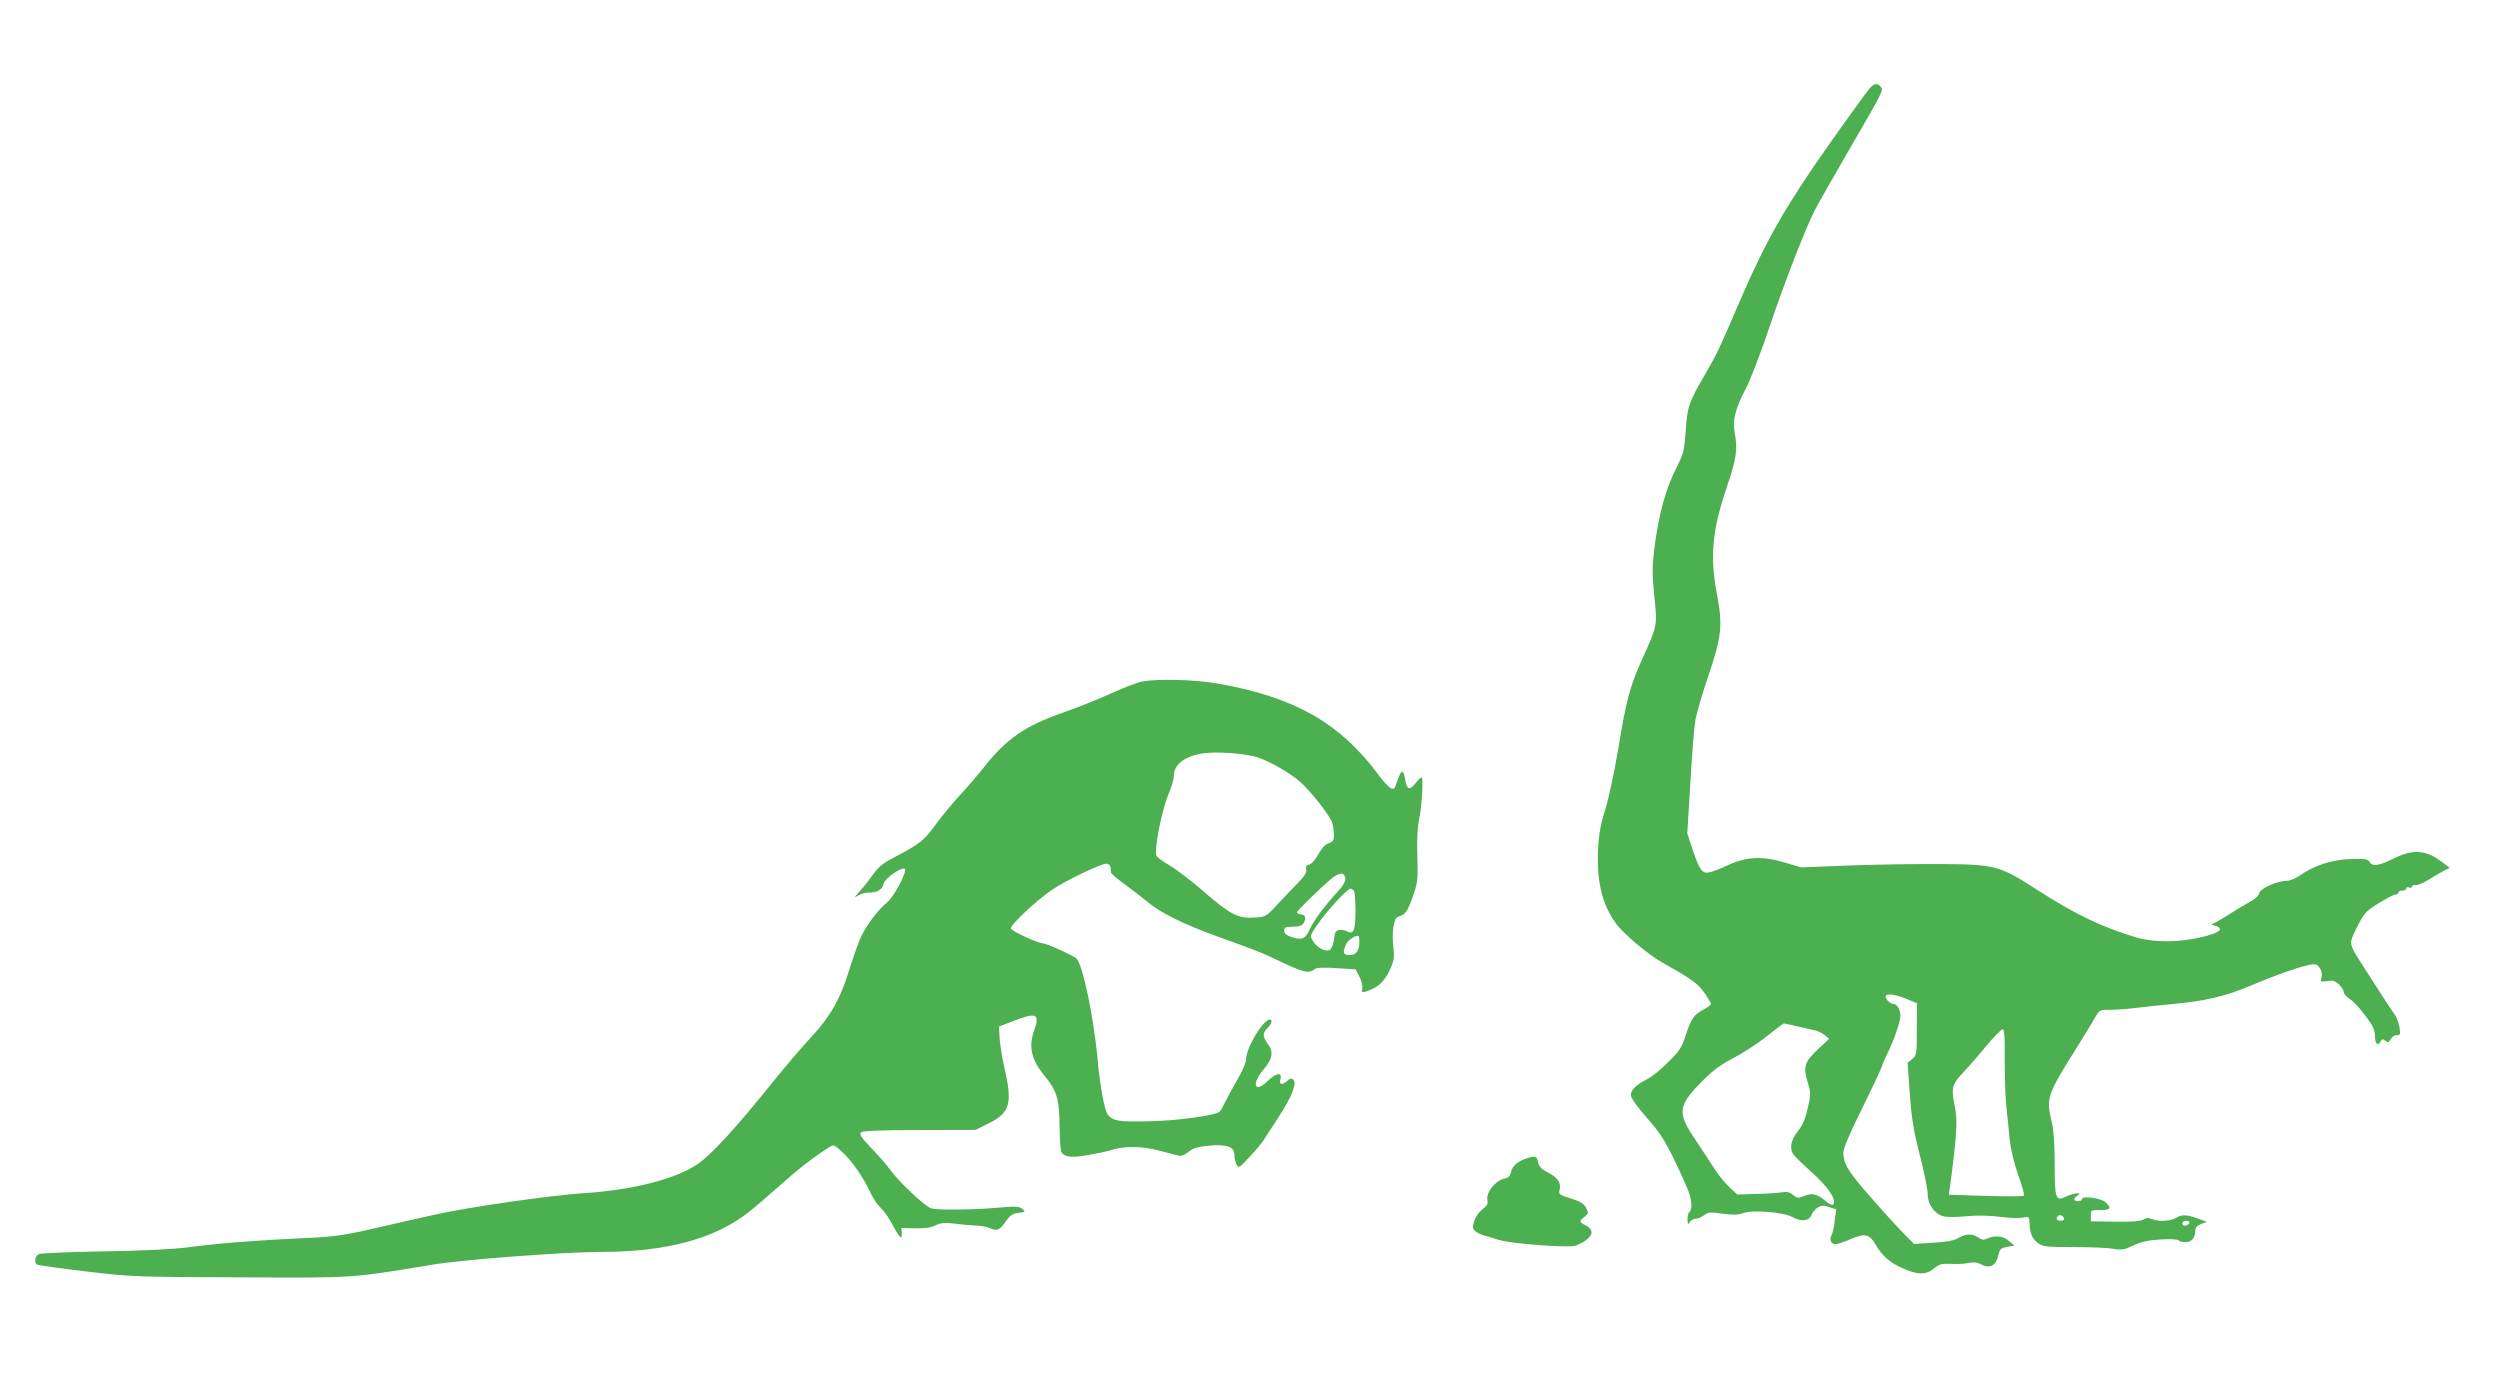
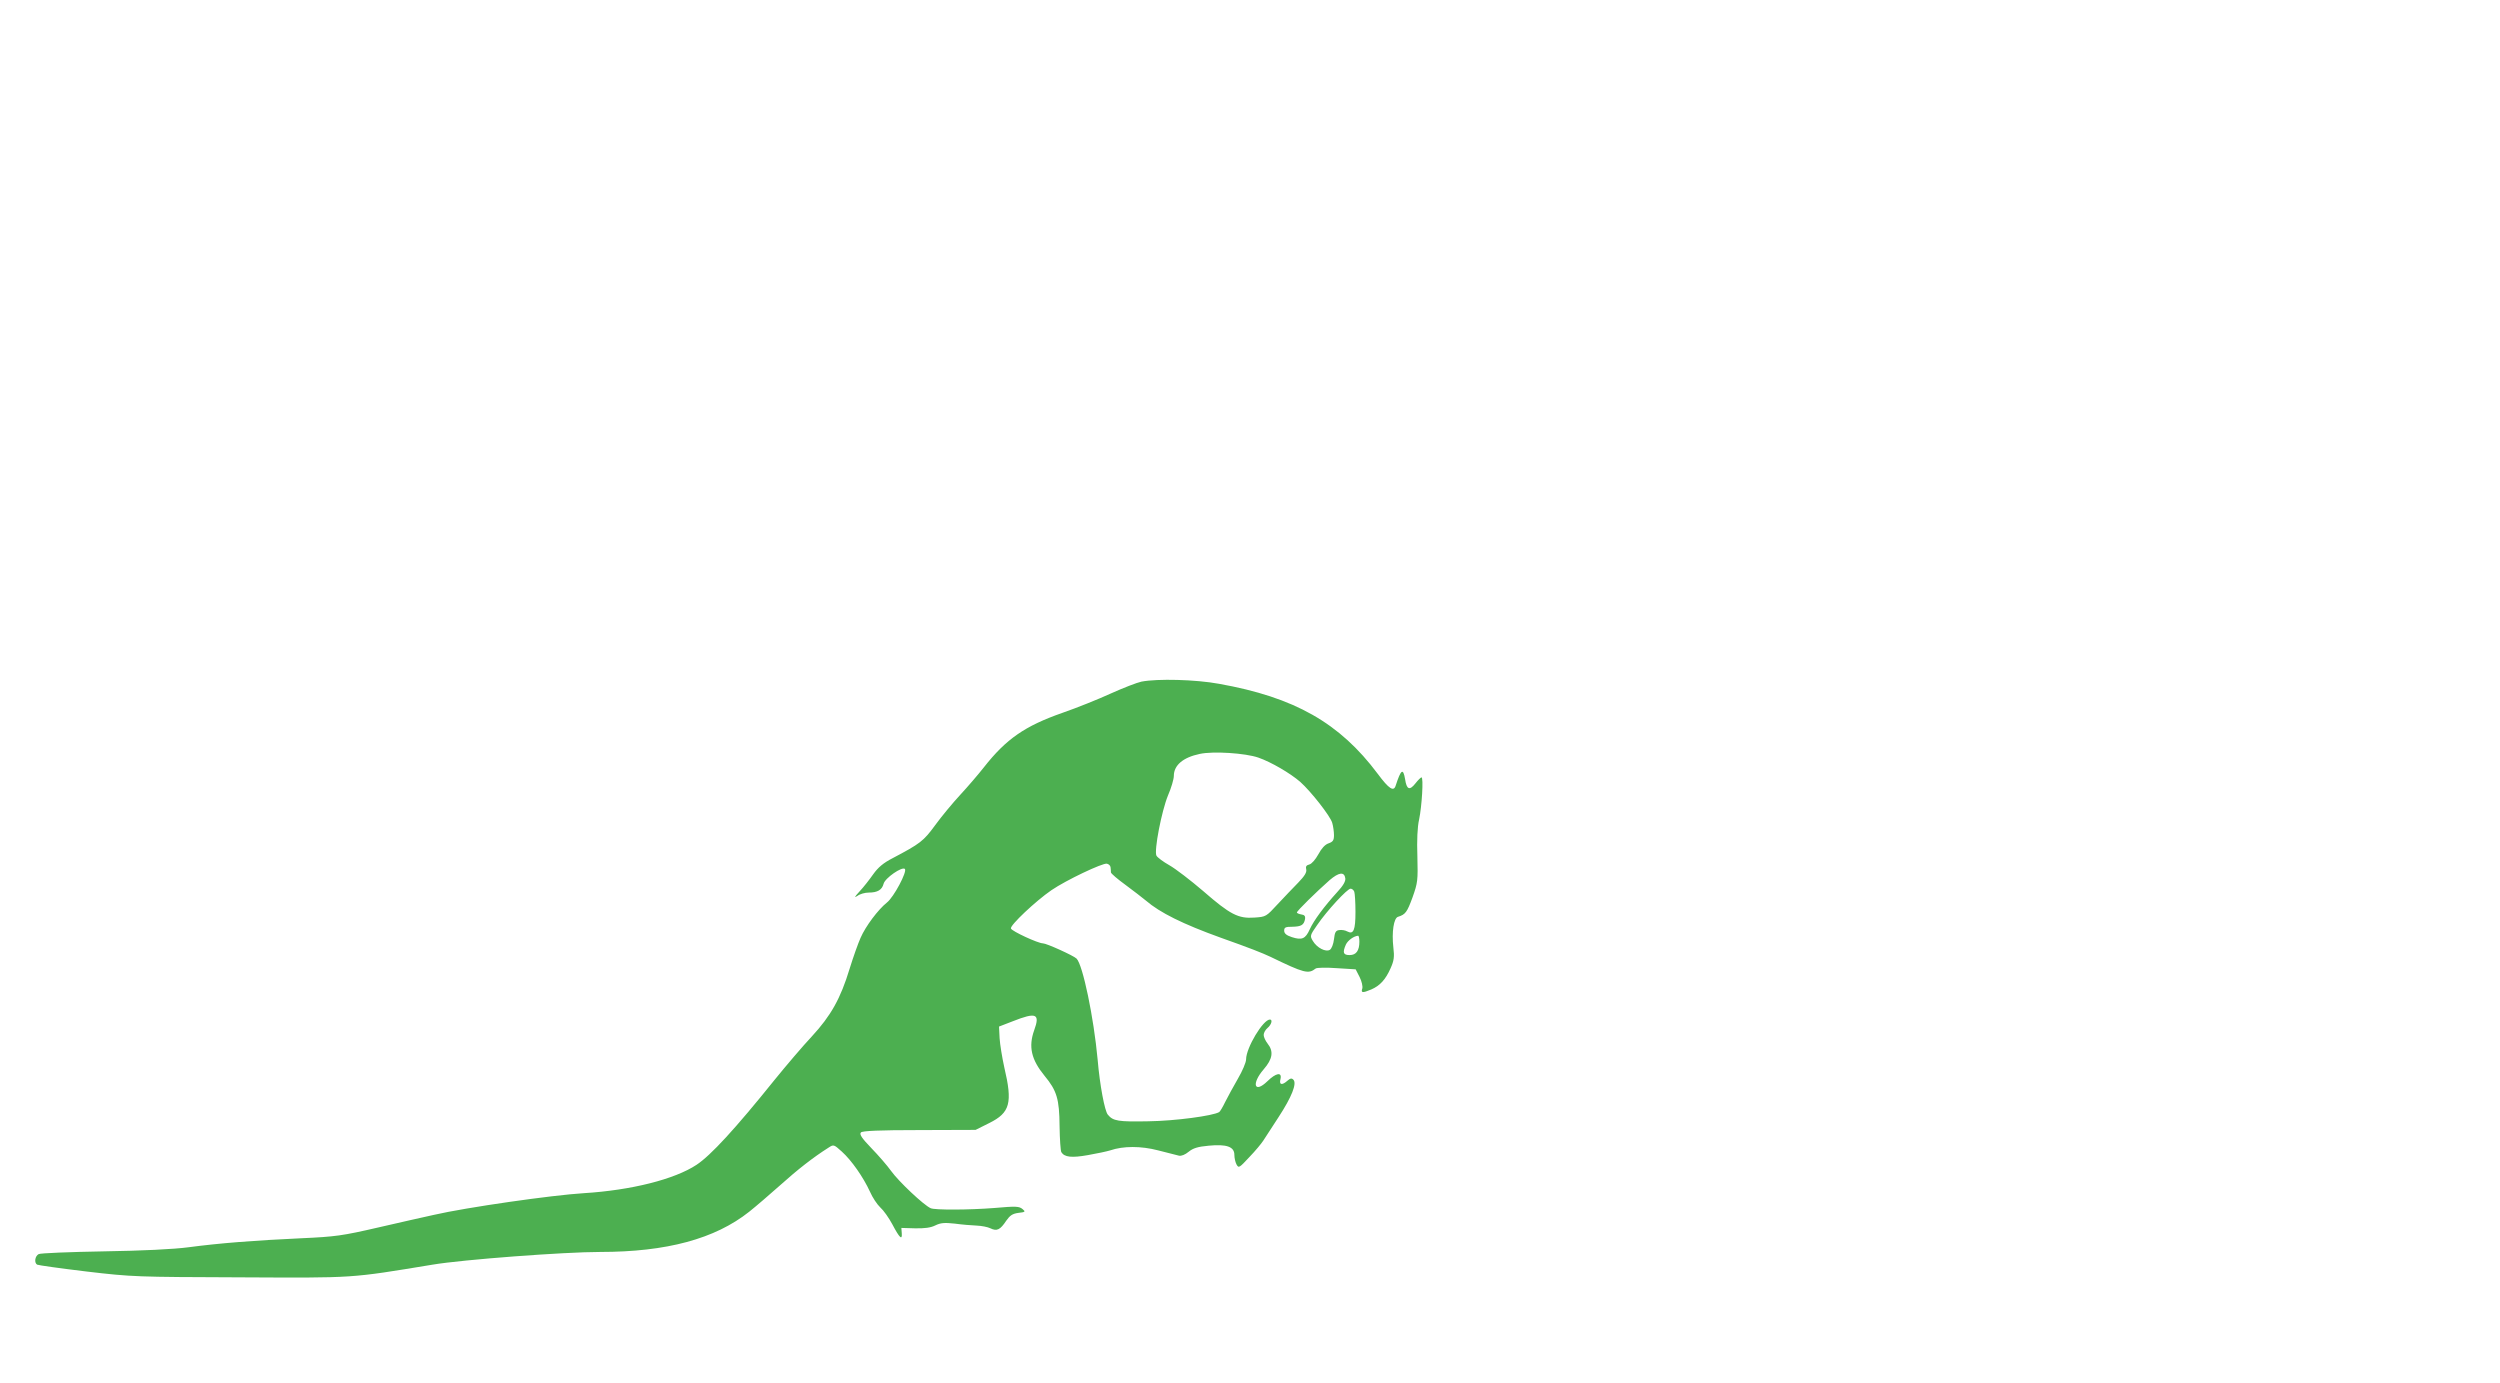
<svg xmlns="http://www.w3.org/2000/svg" version="1.0" width="1280pt" height="708pt" viewBox="0 0 1280 708" preserveAspectRatio="xMidYMid meet">
  <g transform="translate(0,708) scale(0.1,-0.1)" fill="#4caf50" stroke="none">
-     <path d="M9573 6628 c-12 -13 -107 -144 -212 -293 -215 -304 -320 -489 -446 -780 -118 -274 -122 -283 -184 -390 -84 -144 -92 -166 -100 -290 -7 -98 -11 -117 -43 -180 -61 -119 -96 -249 -119 -433 -10 -83 -10 -126 1 -233 16 -152 15 -153 -58 -315 -66 -144 -85 -214 -127 -471 -20 -116 -49 -256 -67 -310 -23 -75 -32 -123 -36 -203 -7 -165 20 -278 91 -377 35 -51 165 -160 236 -200 151 -85 182 -107 216 -154 19 -27 35 -53 35 -59 0 -5 -17 -18 -38 -29 -48 -24 -65 -49 -93 -137 -19 -58 -32 -78 -89 -133 -36 -37 -84 -75 -106 -86 -57 -29 -84 -55 -84 -82 0 -14 29 -56 81 -115 66 -75 92 -114 144 -222 35 -72 68 -147 74 -167 14 -44 14 -86 1 -94 -5 -3 -10 -21 -10 -38 1 -27 2 -29 11 -15 5 10 19 18 30 18 12 0 31 8 44 18 20 16 31 17 94 8 54 -7 80 -7 107 3 50 18 208 5 255 -22 41 -24 84 -18 94 13 4 11 17 28 30 36 20 13 30 14 60 4 l36 -12 -7 -56 c-3 -32 -11 -65 -16 -75 -13 -25 -3 -47 20 -47 11 0 46 12 78 26 72 31 95 26 127 -28 35 -60 73 -93 140 -122 75 -34 120 -34 160 0 26 22 39 25 86 23 31 -2 72 0 91 5 24 5 44 3 64 -8 47 -24 78 -5 90 56 5 22 13 29 43 34 l37 7 -28 23 c-29 26 -71 31 -110 13 -19 -9 -29 -8 -47 5 -31 21 -65 20 -103 -3 -22 -13 -59 -20 -128 -24 l-98 -6 -37 37 c-21 21 -72 75 -113 121 -182 203 -210 243 -212 305 -1 24 26 89 94 227 53 107 99 205 103 219 4 14 19 47 32 74 31 62 62 153 63 184 0 31 -17 62 -35 62 -19 0 -47 29 -39 42 8 13 57 5 114 -20 l45 -19 -1 -133 c0 -127 -1 -134 -24 -152 l-23 -19 11 -157 c9 -126 19 -188 51 -315 23 -87 41 -178 41 -202 0 -52 35 -101 82 -113 17 -4 70 -4 117 1 54 5 116 4 169 -3 45 -6 98 -8 117 -4 34 6 35 5 36 -27 2 -54 13 -81 43 -103 25 -19 41 -21 184 -21 86 0 178 -4 204 -9 41 -7 54 -5 100 17 40 19 75 27 140 31 51 3 90 1 93 -5 4 -5 19 -9 35 -9 31 0 50 23 50 60 0 15 9 25 29 33 l30 11 -37 14 c-62 23 -90 25 -116 9 -29 -19 -91 -24 -127 -9 -20 8 -31 7 -45 -2 -13 -9 -57 -12 -144 -11 l-125 2 0 29 c0 28 2 29 48 28 52 0 60 11 27 41 -23 21 -120 34 -120 16 0 -6 -9 -11 -20 -11 -25 0 -26 16 -2 29 30 18 -24 13 -59 -5 -54 -27 -59 -13 -59 165 0 101 -5 177 -15 216 -30 124 -25 138 131 386 43 70 87 141 96 158 16 29 21 31 72 31 30 0 88 4 128 9 40 5 129 15 198 21 160 15 260 38 385 90 190 80 322 122 344 111 23 -13 35 -43 26 -70 -5 -18 -2 -19 30 -14 29 5 41 1 60 -17 14 -13 25 -31 25 -39 0 -9 14 -25 31 -36 28 -18 87 -89 116 -139 7 -12 13 -35 13 -53 0 -37 15 -51 28 -26 8 14 13 15 25 4 13 -10 17 -9 27 8 6 12 20 21 31 21 19 0 20 4 14 42 -4 24 -16 54 -27 68 -10 14 -36 52 -57 85 -21 33 -64 100 -95 148 -84 131 -82 120 -38 210 36 72 44 81 110 122 40 25 79 45 87 45 8 0 15 5 15 10 0 6 9 10 20 10 11 0 20 5 20 11 0 6 7 9 15 5 8 -3 15 -1 15 5 0 6 8 9 18 7 11 -2 43 13 73 32 30 19 65 39 78 45 l24 11 -38 29 c-84 64 -148 69 -248 20 -78 -39 -111 -43 -125 -18 -8 14 -24 17 -93 15 -94 -2 -192 -33 -263 -84 -22 -15 -52 -28 -68 -28 -49 0 -136 -39 -140 -62 -2 -13 -21 -31 -53 -48 -27 -15 -79 -46 -114 -69 -35 -22 -69 -41 -75 -42 -6 -1 0 -4 13 -8 41 -11 35 -28 -16 -45 -125 -40 -280 -47 -387 -15 -172 51 -314 119 -504 242 -193 125 -217 131 -487 133 -121 1 -333 -2 -471 -7 l-252 -10 -88 26 c-112 33 -193 29 -287 -15 -34 -16 -76 -32 -94 -36 -38 -8 -50 7 -88 120 l-26 79 16 264 c8 145 20 289 26 321 6 31 35 131 66 222 68 202 74 258 44 416 -37 193 -25 326 49 546 51 151 58 197 41 287 -12 58 6 125 58 222 22 41 78 187 124 324 78 231 179 490 229 589 11 23 87 156 168 296 188 324 184 318 169 336 -16 20 -32 18 -56 -8z m-370 -4803 c34 -8 74 -17 88 -20 15 -2 37 -14 50 -24 l24 -20 -57 -53 c-68 -64 -77 -90 -53 -168 17 -55 17 -62 1 -133 -12 -55 -26 -87 -51 -119 -39 -49 -45 -94 -17 -126 9 -11 49 -48 87 -83 72 -65 115 -121 115 -151 0 -24 -13 -22 -47 6 -40 33 -67 39 -105 23 -31 -13 -36 -13 -58 5 -18 15 -33 18 -60 13 -19 -3 -78 -7 -130 -8 l-95 -3 -42 39 c-23 21 -60 68 -83 105 -24 37 -64 99 -90 137 -93 138 -89 172 28 292 59 60 98 90 169 127 50 26 126 76 170 111 43 35 82 64 86 65 5 0 36 -7 70 -15z m1061 -167 c0 -84 3 -191 8 -238 5 -47 13 -123 17 -170 6 -54 22 -122 44 -185 20 -55 33 -103 29 -107 -4 -4 -92 -4 -195 -1 l-189 6 6 41 c35 263 39 338 26 404 -21 100 -17 117 37 176 27 28 81 90 121 139 40 48 79 87 85 87 10 0 12 -38 11 -152z m304 -816 c2 -7 -6 -12 -17 -12 -21 0 -27 11 -14 24 9 9 26 2 31 -12z m642 -21 c0 -12 -28 -22 -34 -12 -3 5 -3 11 1 15 9 9 33 7 33 -3z" />
    <path d="M5844 3590 c-23 -5 -93 -32 -155 -60 -63 -29 -175 -74 -250 -100 -191 -67 -287 -133 -401 -278 -29 -37 -84 -101 -122 -142 -38 -41 -96 -111 -128 -155 -60 -82 -76 -94 -218 -169 -47 -24 -74 -47 -99 -82 -19 -27 -50 -67 -70 -88 -26 -28 -29 -35 -11 -23 13 10 39 17 58 17 45 0 68 14 76 45 7 29 95 90 109 76 13 -13 -57 -145 -92 -172 -45 -36 -109 -121 -135 -181 -13 -29 -38 -100 -56 -158 -46 -152 -96 -241 -193 -346 -46 -49 -132 -150 -192 -224 -201 -250 -326 -386 -399 -434 -112 -74 -334 -130 -576 -145 -164 -10 -603 -73 -768 -111 -48 -10 -177 -40 -287 -65 -182 -42 -217 -47 -395 -55 -239 -11 -417 -25 -575 -46 -75 -10 -238 -18 -435 -21 -173 -3 -323 -9 -332 -14 -19 -10 -24 -44 -8 -54 5 -3 119 -19 252 -35 237 -28 257 -28 788 -30 594 -3 559 -5 985 65 154 26 675 65 858 65 340 0 588 67 763 206 34 27 106 89 160 137 88 79 167 141 246 191 26 17 27 17 68 -20 50 -45 110 -131 144 -205 13 -30 37 -66 53 -81 16 -14 44 -53 62 -87 37 -70 51 -83 48 -45 l-2 27 70 -2 c49 -1 80 3 104 15 27 13 46 15 100 9 36 -5 86 -9 111 -10 25 -1 57 -7 71 -14 33 -16 50 -8 81 39 19 27 32 36 62 40 35 4 38 6 22 19 -18 15 -32 16 -146 6 -127 -10 -304 -11 -325 -1 -36 16 -164 137 -202 190 -20 28 -66 81 -102 118 -50 52 -62 71 -53 80 8 8 92 12 299 12 l288 1 70 35 c107 53 120 103 77 285 -11 50 -22 117 -24 149 l-3 60 70 27 c121 48 141 39 110 -46 -30 -84 -15 -150 53 -233 63 -76 76 -119 77 -258 1 -66 5 -126 9 -133 16 -26 53 -30 137 -15 46 8 97 19 113 24 67 23 158 23 246 0 47 -12 94 -24 106 -27 12 -3 32 5 50 20 22 18 46 26 102 31 92 9 132 -5 132 -47 0 -16 5 -38 11 -49 11 -20 14 -18 66 38 31 32 62 70 71 84 9 14 44 68 78 120 68 104 95 173 76 192 -9 9 -16 7 -30 -5 -28 -25 -44 -22 -36 8 9 38 -23 32 -67 -11 -67 -65 -83 -13 -19 61 46 53 52 92 20 132 -11 14 -20 34 -20 44 0 11 9 27 20 36 20 17 27 43 12 43 -35 0 -122 -145 -122 -204 0 -15 -19 -60 -42 -99 -23 -40 -52 -93 -65 -119 -12 -25 -26 -49 -31 -52 -32 -19 -224 -45 -362 -47 -155 -3 -181 1 -208 34 -16 19 -41 151 -52 281 -20 217 -76 486 -108 518 -15 15 -154 78 -172 78 -25 0 -159 62 -164 76 -6 16 127 141 207 196 76 52 262 140 284 136 10 -2 18 -10 19 -18 1 -8 2 -20 2 -27 1 -6 35 -35 75 -64 39 -29 86 -65 104 -80 72 -62 189 -120 383 -190 152 -54 210 -77 255 -98 173 -84 194 -89 231 -60 6 5 54 6 108 2 l97 -6 20 -39 c11 -22 17 -48 14 -59 -8 -23 1 -24 46 -5 44 19 73 50 99 109 17 38 20 58 14 106 -9 79 2 151 24 157 38 12 46 23 74 99 27 76 28 87 25 210 -3 82 0 152 9 190 14 68 23 215 12 215 -3 0 -18 -14 -31 -31 -30 -38 -45 -32 -53 22 -10 58 -21 50 -48 -33 -10 -33 -34 -18 -92 60 -195 261 -426 392 -813 461 -119 22 -315 27 -397 11z m599 -389 c66 -23 163 -80 214 -124 55 -49 154 -175 164 -210 5 -17 9 -46 9 -63 0 -26 -5 -34 -28 -42 -18 -6 -36 -26 -52 -56 -15 -27 -34 -49 -46 -52 -16 -4 -20 -11 -16 -26 3 -14 -8 -33 -41 -67 -25 -25 -72 -75 -105 -110 -59 -64 -60 -65 -119 -69 -83 -6 -124 15 -263 136 -63 54 -141 114 -173 132 -32 18 -61 40 -66 49 -13 25 26 227 59 308 17 39 30 84 30 100 0 55 47 95 133 113 69 15 234 4 300 -19z m445 -618 c2 -15 -11 -38 -41 -70 -68 -75 -120 -145 -141 -191 -22 -49 -40 -57 -92 -40 -28 9 -39 19 -39 33 0 17 7 20 42 20 46 1 59 9 65 40 2 14 -3 21 -19 23 -13 2 -23 7 -23 10 0 8 100 106 168 166 47 40 75 44 80 9z m46 -69 c3 -9 6 -55 6 -103 0 -94 -10 -117 -42 -100 -10 6 -29 9 -41 7 -18 -2 -23 -11 -27 -47 -3 -25 -12 -48 -21 -54 -21 -13 -66 10 -87 45 -16 26 -15 29 22 82 49 72 154 186 171 186 7 0 16 -7 19 -16z m26 -255 c0 -46 -16 -69 -50 -69 -33 0 -37 13 -19 54 10 21 40 43 62 45 4 1 7 -13 7 -30z" />
-     <path d="M7819 1150 c-45 -13 -76 -40 -82 -69 -5 -22 -13 -31 -35 -36 -48 -10 -96 -74 -86 -112 4 -15 -3 -27 -25 -44 -19 -14 -36 -39 -43 -61 -10 -34 -9 -40 8 -53 10 -8 30 -18 44 -21 14 -3 45 -13 70 -21 61 -21 367 -44 400 -30 82 35 102 75 50 102 -36 19 -36 22 -7 45 21 18 21 20 7 47 -12 21 -30 33 -78 47 -61 19 -63 21 -56 49 7 34 -13 60 -68 88 -26 13 -38 27 -43 49 -7 31 -13 33 -56 20z" />
  </g>
</svg>